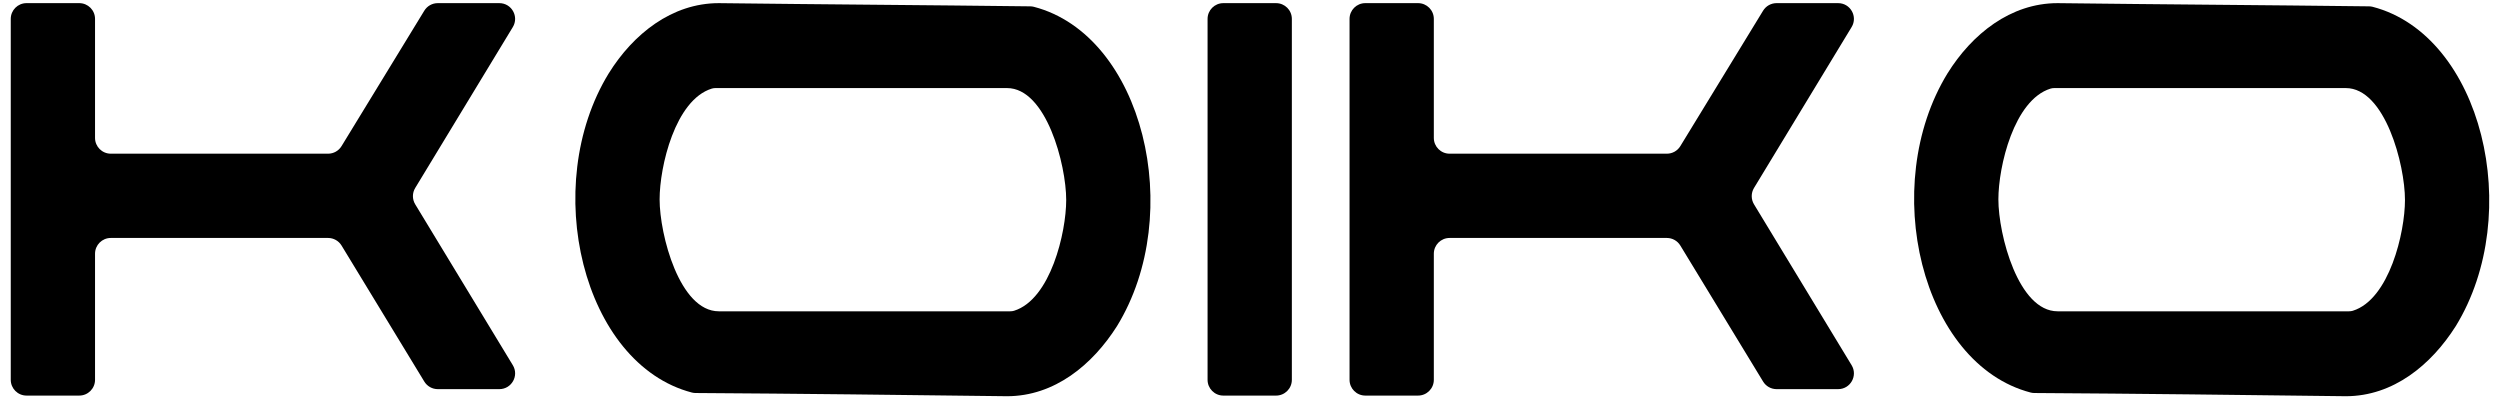
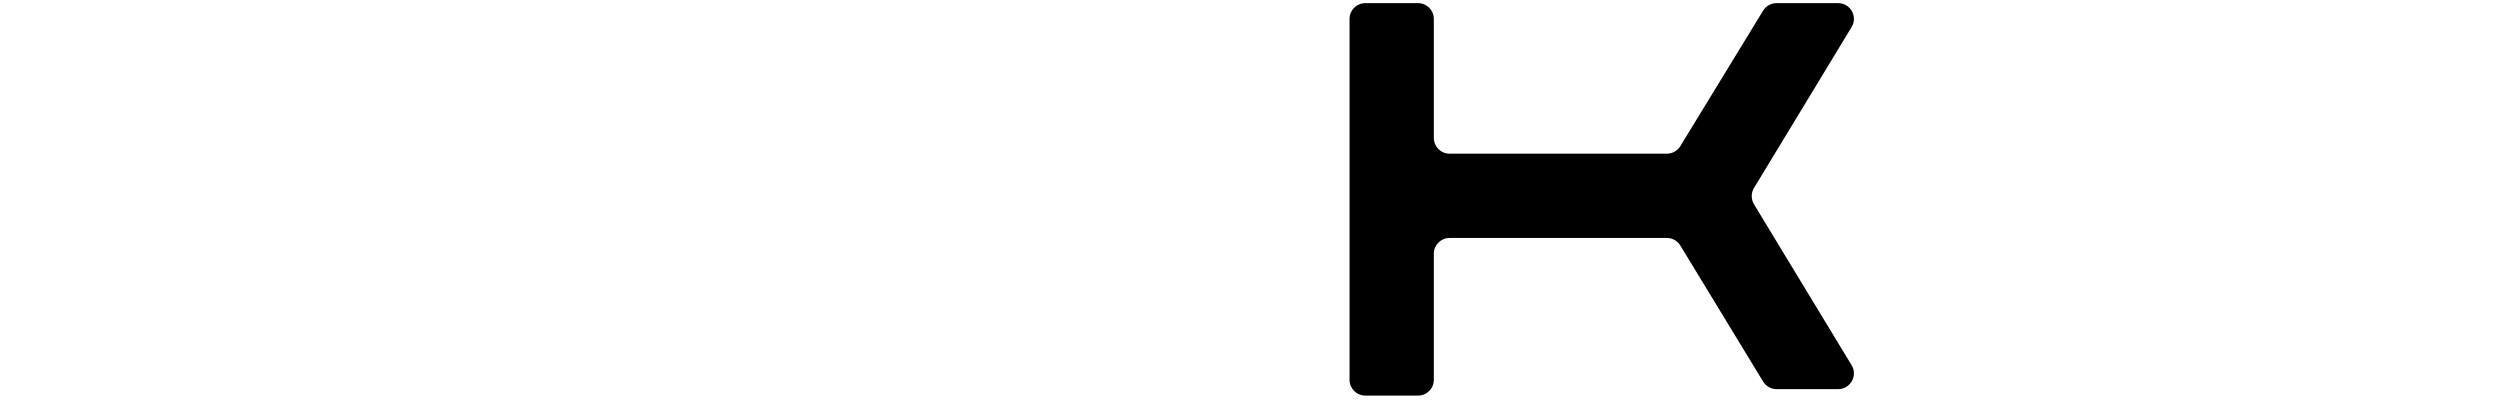
<svg xmlns="http://www.w3.org/2000/svg" fill="none" height="34" viewBox="0 0 209 34" width="209">
  <g fill="#000000">
-     <path d="m196.108 33.124c-8.715-.107-17.324-.214-26.038-.268-.102-.001-.205-.013-.305-.039-9.139-2.384-12.725-17.278-6.948-26.692 2.043-3.281 5.27-5.862 9.196-5.862 8.717.107 17.327.161 26.042.267.1.001.2.014.297.039 9.142 2.381 12.73 17.277 6.952 26.693-2.043 3.227-5.216 5.862-9.196 5.862zm-24.095-7.099h24.36c.11 0 .219-.012.324-.045 3.059-.955 4.359-6.563 4.359-9.259 0-2.958-1.668-9.358-4.948-9.358-8.12 0-16.24 0-24.36 0-.109 0-.219.012-.324.045-3.059.953-4.359 6.51-4.359 9.259 0 2.958 1.668 9.358 4.948 9.358z" />
    <path d="m140.475 20.526c-.239-.393-.666-.633-1.126-.633h-18.164c-.727 0-1.317.59-1.317 1.318v10.541c0 .728-.59 1.318-1.318 1.318h-4.41c-.728 0-1.318-.59-1.318-1.318v-30.172c0-.728.59-1.318 1.318-1.318h4.41c.728 0 1.318.59 1.318 1.318v9.95c0 .728.59 1.318 1.317 1.318h18.166c.459 0 .885-.239 1.124-.631l6.92-11.324c.24-.392.665-.631 1.125-.631h5.149c1.027 0 1.659 1.123 1.126 2.001l-8.16 13.45c-.254.42-.254.947 0 1.367l8.16 13.45c.533.878-.099 2.001-1.126 2.001h-5.148c-.46 0-.886-.24-1.125-.633z" />
-     <path d="m100.953 1.581c0-.728.59-1.318 1.318-1.318h4.41c.728 0 1.318.59 1.318 1.318v30.172c0 .728-.59 1.318-1.318 1.318h-4.41c-.728 0-1.318-.59-1.318-1.318z" />
-     <path d="m84.186 33.124c-8.715-.107-17.324-.214-26.037-.268-.103-.001-.206-.013-.305-.039-9.139-2.384-12.725-17.278-6.949-26.692 2.044-3.281 5.271-5.862 9.197-5.862 8.716.107 17.326.161 26.041.267.1.001.2.014.297.039 9.142 2.381 12.73 17.277 6.952 26.693-2.044 3.227-5.217 5.862-9.197 5.862zm-24.094-7.099h24.36c.11 0 .219-.012.324-.045 3.059-.955 4.359-6.563 4.359-9.259 0-2.958-1.667-9.358-4.948-9.358-8.12 0-16.24 0-24.36 0-.11 0-.219.012-.324.045-3.059.953-4.359 6.51-4.359 9.259 0 2.958 1.667 9.358 4.948 9.358z" />
-     <path d="m28.553 20.526c-.239-.393-.666-.633-1.126-.633h-18.164c-.728 0-1.318.59-1.318 1.318v10.541c0 .728-.59 1.318-1.318 1.318h-4.41c-.728 0-1.318-.59-1.318-1.318v-30.172c0-.728.59-1.318 1.318-1.318h4.41c.728 0 1.318.59 1.318 1.318v9.95c0 .728.59 1.318 1.318 1.318h18.165c.459 0 .885-.239 1.124-.631l6.92-11.324c.239-.392.665-.631 1.124-.631h5.149c1.027 0 1.659 1.123 1.127 2.001l-8.16 13.45c-.255.42-.255.947 0 1.367l8.16 13.45c.533.878-.1 2.001-1.127 2.001h-5.147c-.46 0-.887-.24-1.126-.633z" />
  </g>
</svg>